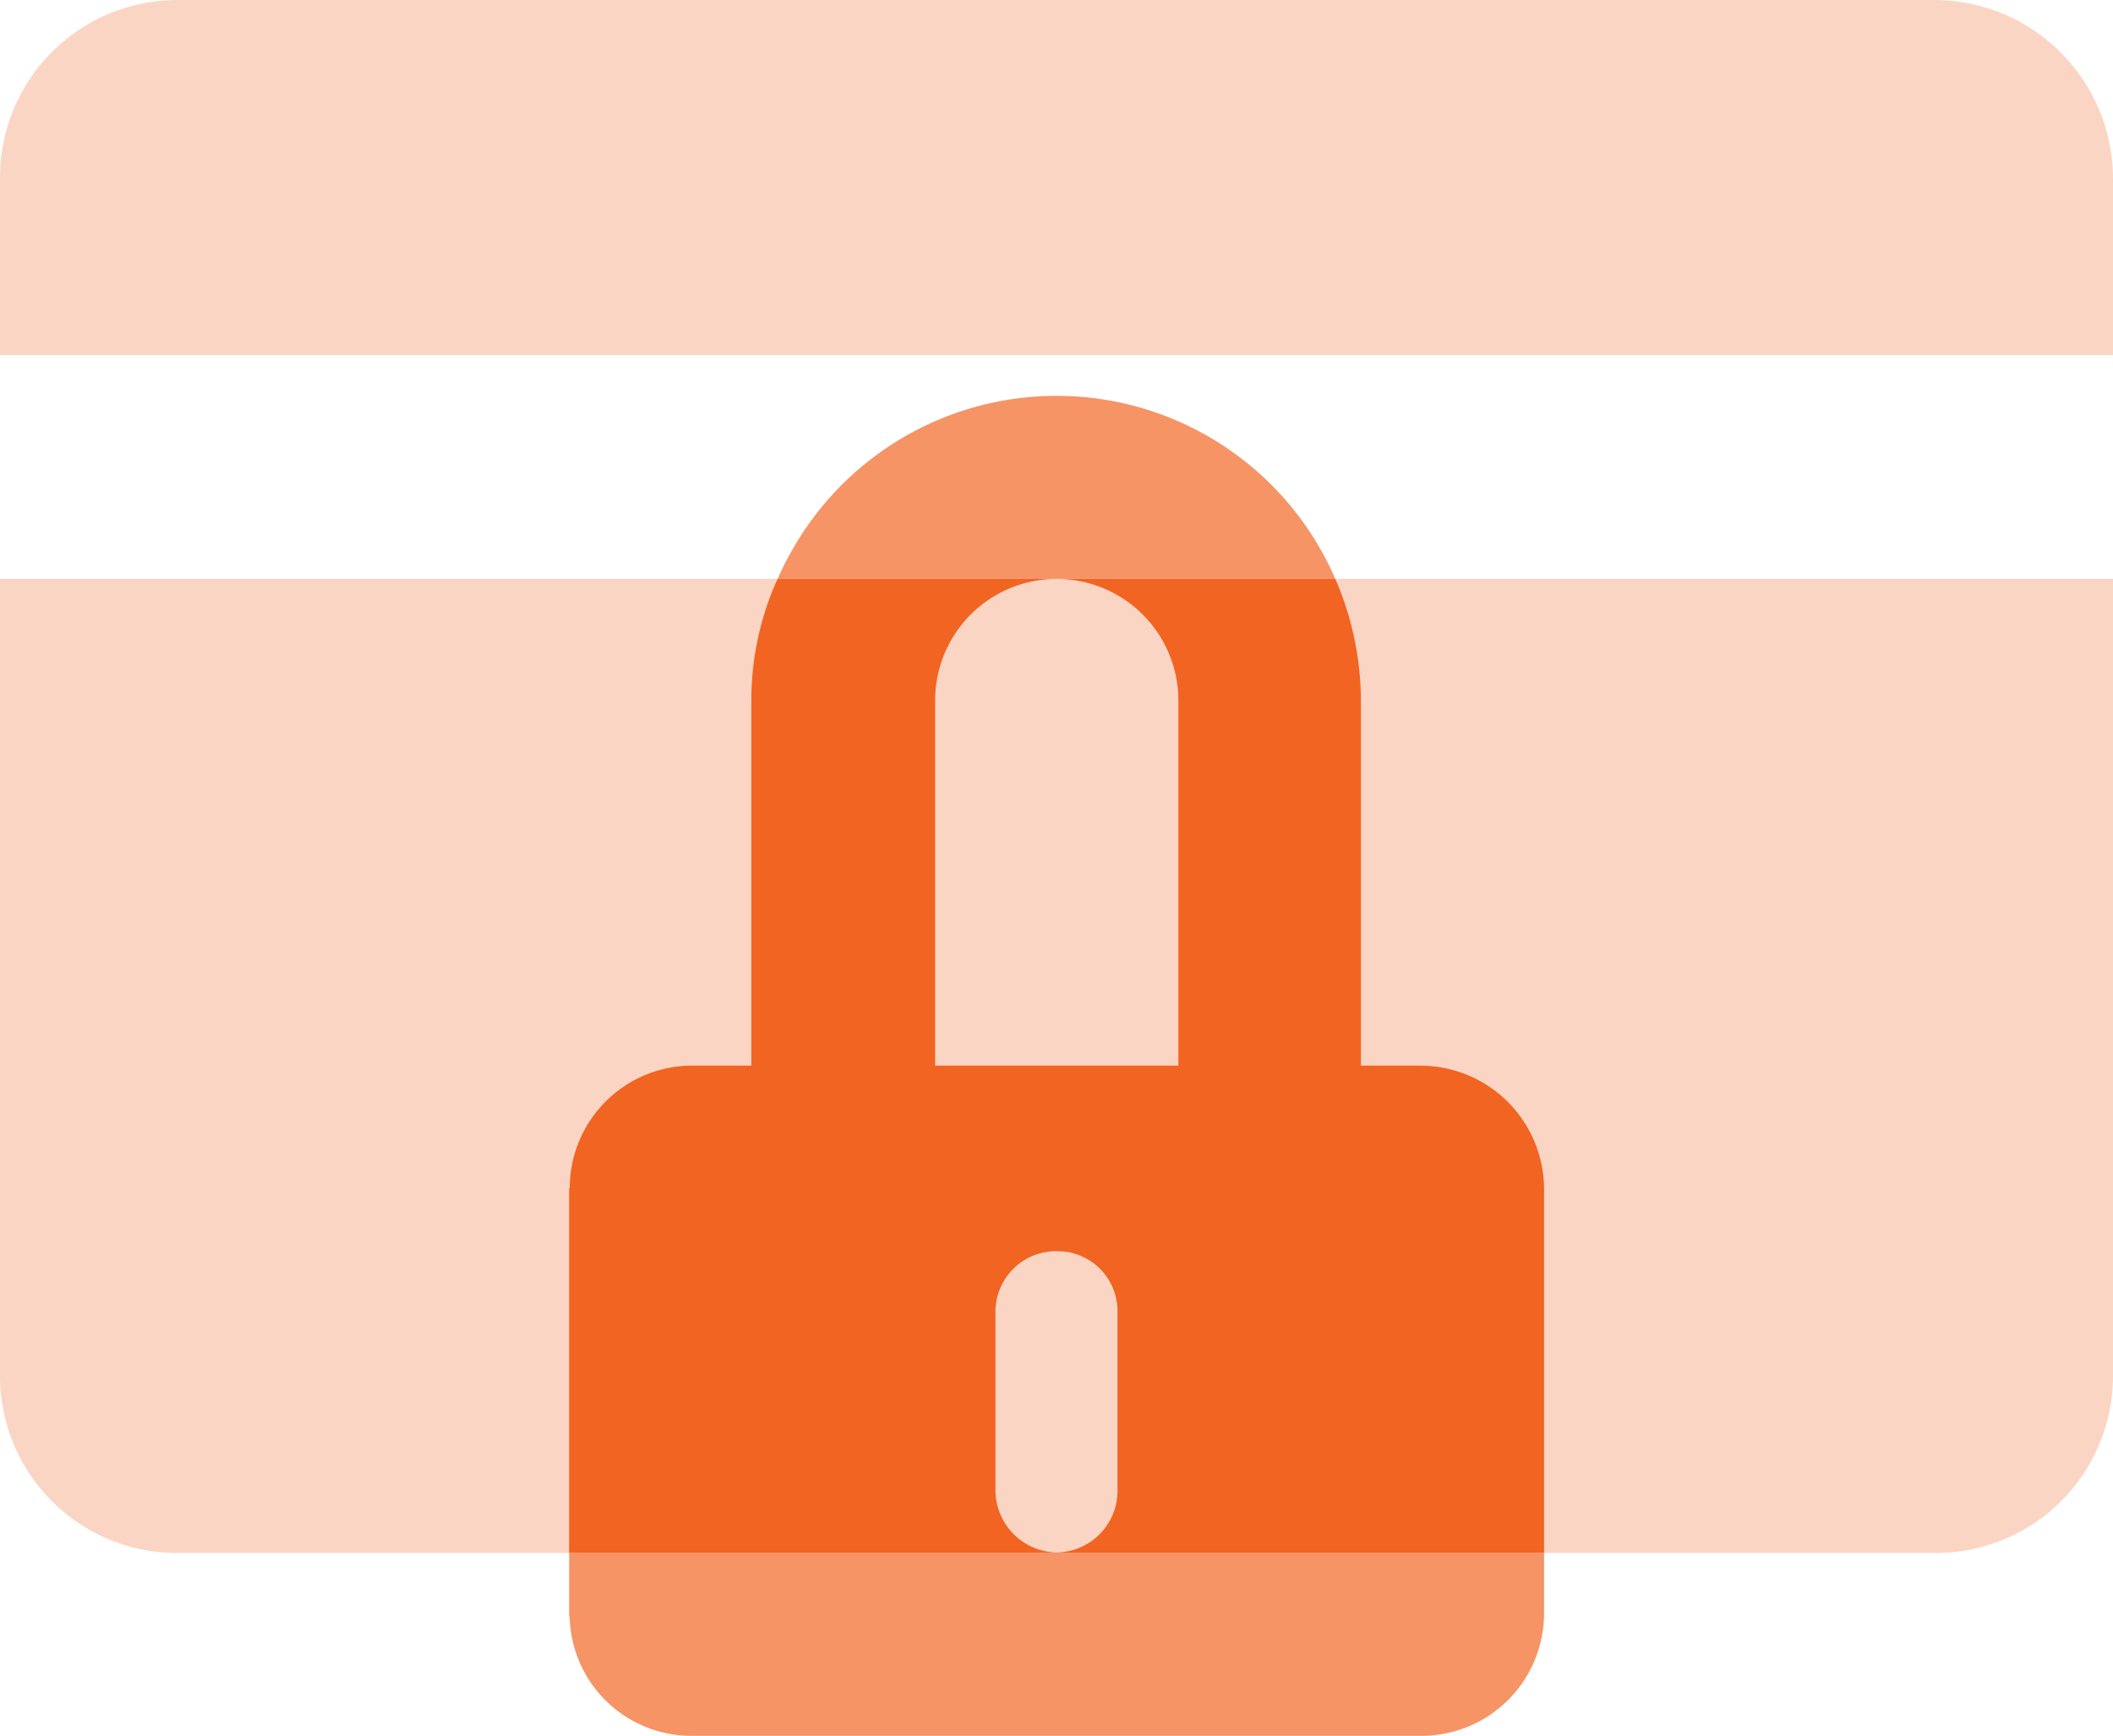
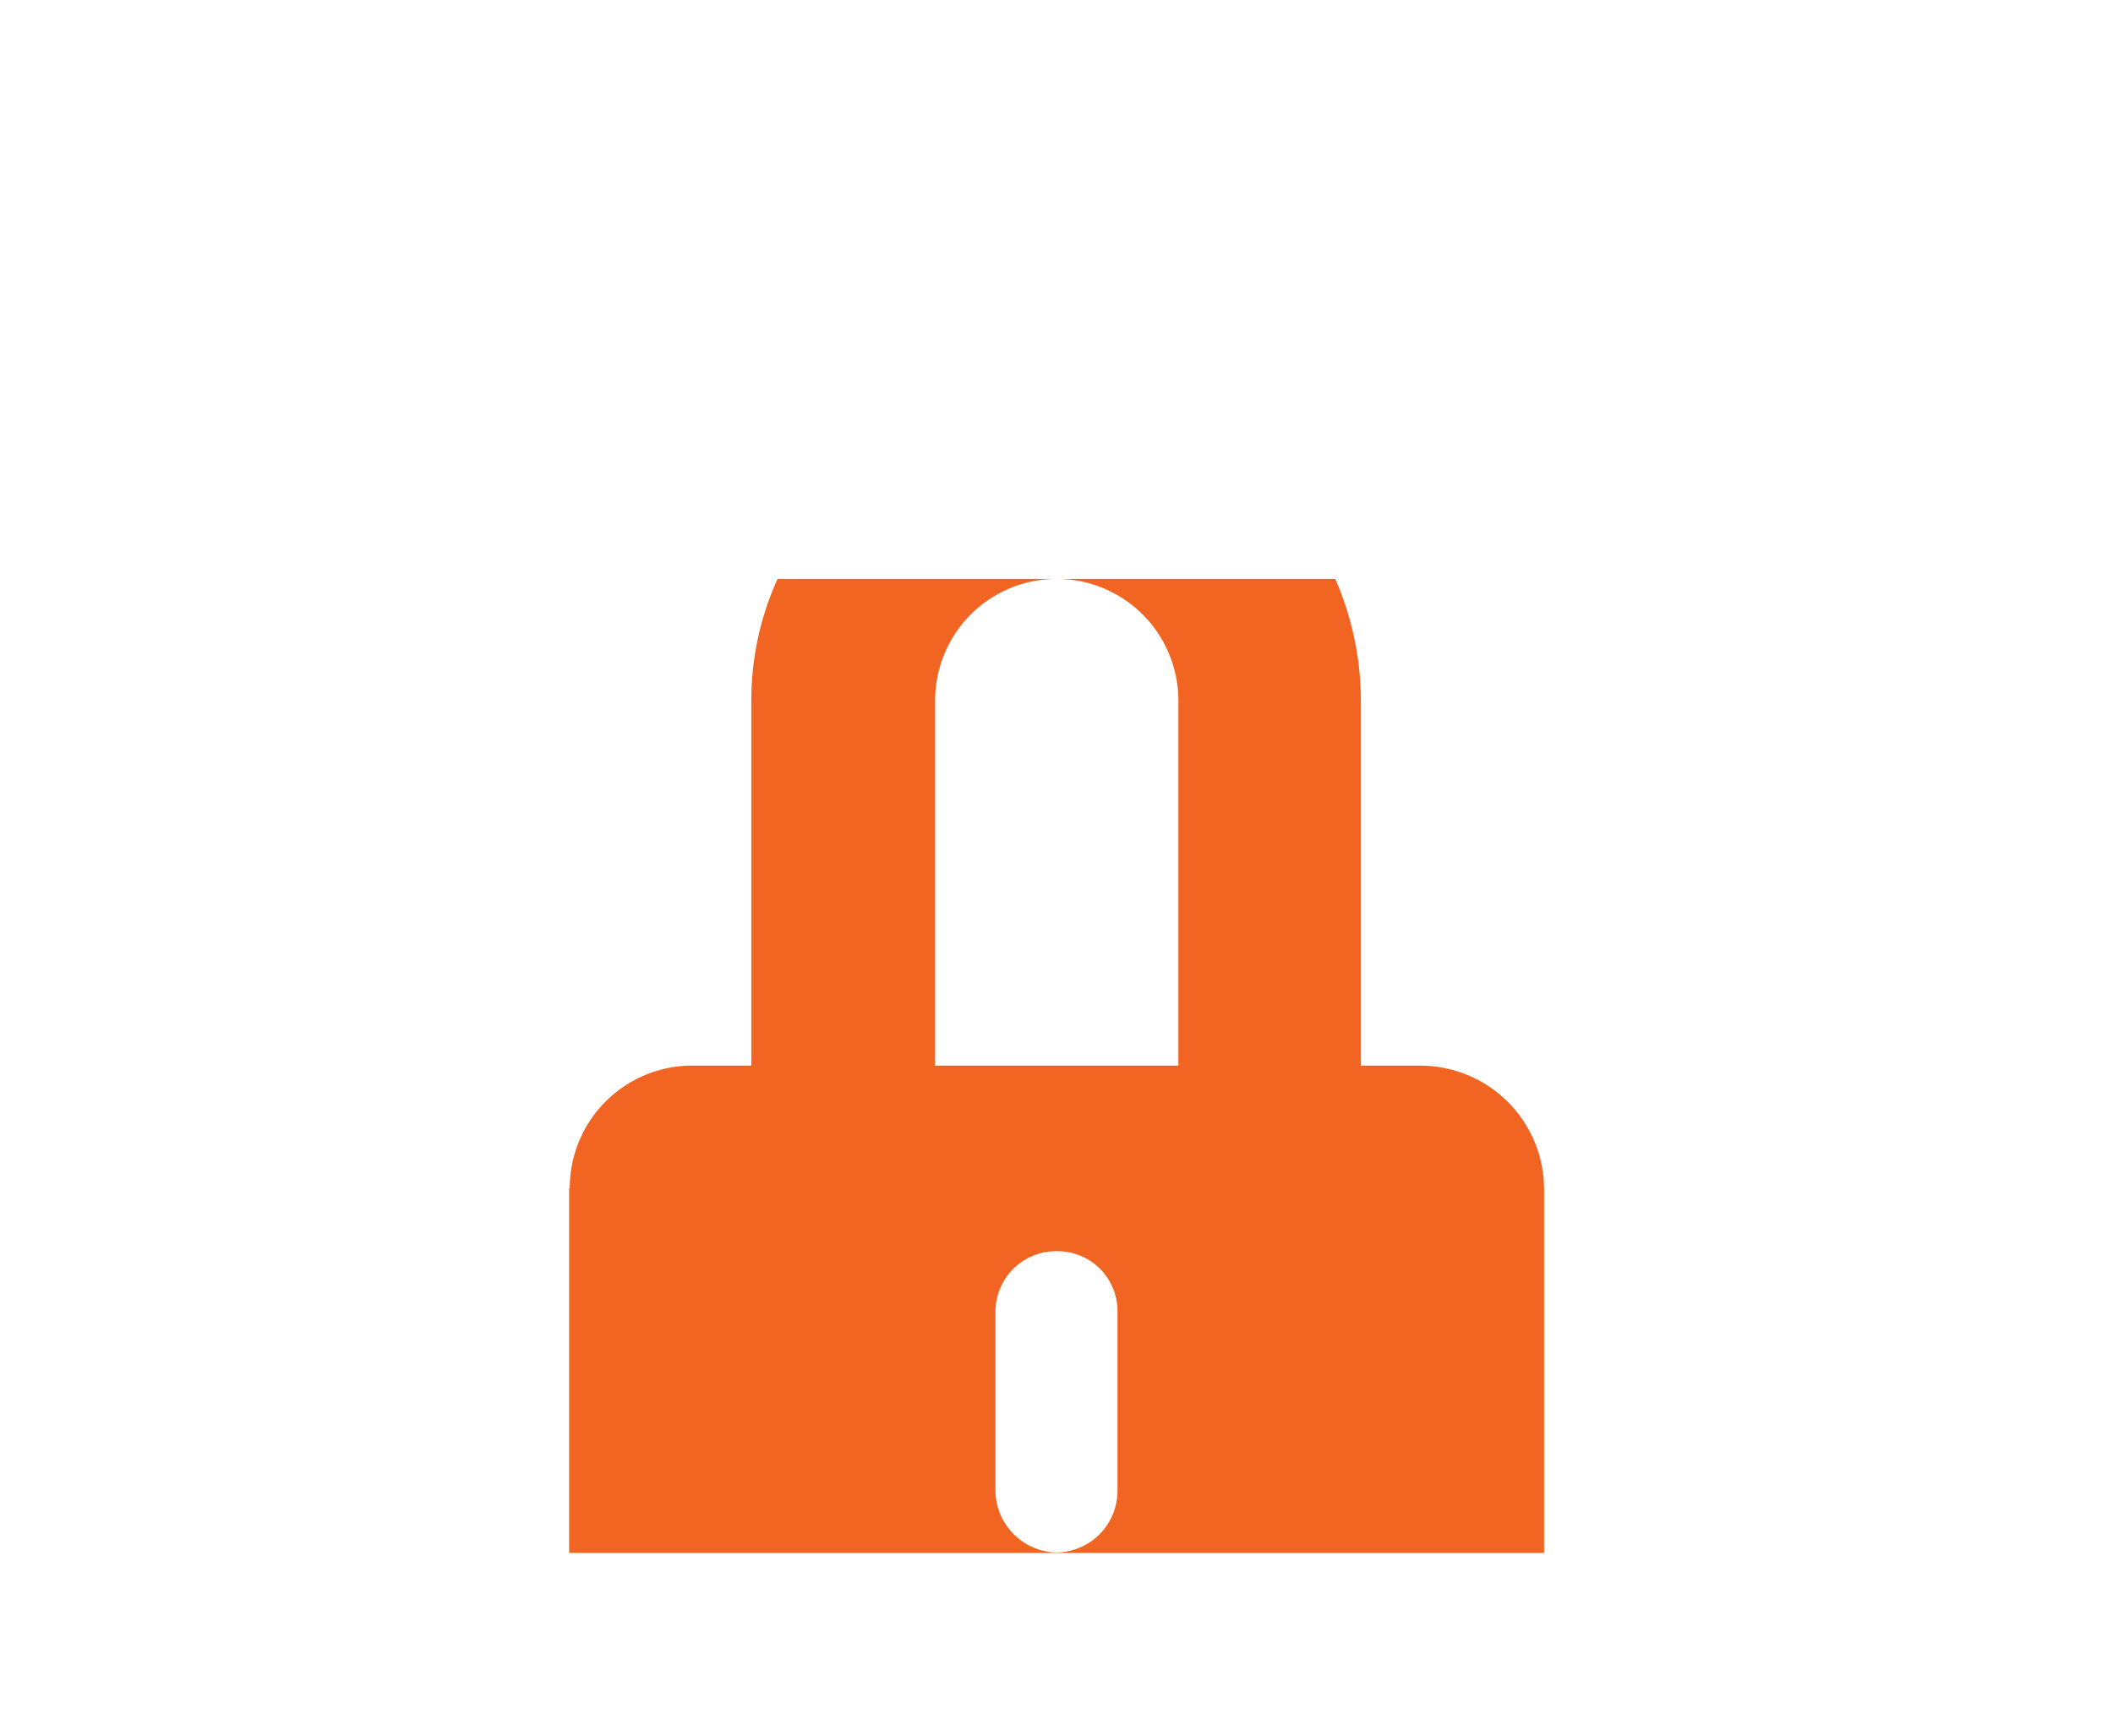
<svg xmlns="http://www.w3.org/2000/svg" width="50" height="41.08" viewBox="0 0 50 41.08">
  <defs>
    <clipPath id="clip-path">
      <rect id="Rectangle_52894" data-name="Rectangle 52894" width="50" height="41.08" fill="none" />
    </clipPath>
    <clipPath id="clip-path-3">
      <rect id="Rectangle_52889" data-name="Rectangle 52889" width="50" height="23.051" fill="none" />
    </clipPath>
    <clipPath id="clip-path-4">
      <rect id="Rectangle_52890" data-name="Rectangle 52890" width="13.193" height="4.33" fill="none" />
    </clipPath>
    <clipPath id="clip-path-5">
      <rect id="Rectangle_52891" data-name="Rectangle 52891" width="23.066" height="4.33" fill="none" />
    </clipPath>
    <clipPath id="clip-path-6">
      <rect id="Rectangle_52892" data-name="Rectangle 52892" width="50" height="8.401" fill="none" />
    </clipPath>
  </defs>
  <g id="Group_152776" data-name="Group 152776" transform="translate(-3.04 -11.925)">
    <g id="Group_154529" data-name="Group 154529" transform="translate(3.04 11.925)">
      <g id="Group_154528" data-name="Group 154528" transform="translate(0 0)" clip-path="url(#clip-path)">
        <g id="Group_154527" data-name="Group 154527" transform="translate(0 0)">
          <g id="Group_154526" data-name="Group 154526" clip-path="url(#clip-path)">
            <g id="Group_154516" data-name="Group 154516" transform="translate(0 13.698)" opacity="0.27">
              <g id="Group_154515" data-name="Group 154515">
                <g id="Group_154514" data-name="Group 154514" clip-path="url(#clip-path-3)">
-                   <path id="Path_160439" data-name="Path 160439" d="M50,9.49V28.355a4.189,4.189,0,0,1-4.186,4.186H4.186A4.189,4.189,0,0,1,0,28.355V9.49Z" transform="translate(0 -9.49)" fill="#f26422" />
-                 </g>
+                   </g>
              </g>
            </g>
            <path id="Path_160440" data-name="Path 160440" d="M29.509,21.008H28.066V12.391a7.252,7.252,0,0,0-.606-2.9h-6.6a2.88,2.88,0,0,1,2.887,2.9v8.617H17.991V12.391a2.877,2.877,0,0,1,2.872-2.9h-6.6a6.927,6.927,0,0,0-.621,2.9v8.617H12.217a2.9,2.9,0,0,0-2.872,2.9H9.33v8.632H32.4V23.91a2.927,2.927,0,0,0-2.887-2.9M22.306,31.1a1.46,1.46,0,0,1-1.472,1.429A1.479,1.479,0,0,1,19.419,31.1V26.782A1.436,1.436,0,0,1,20.906,25.4a1.418,1.418,0,0,1,1.4,1.386Z" transform="translate(4.137 4.208)" fill="#f26422" />
            <g id="Group_154519" data-name="Group 154519" transform="translate(18.404 9.368)" opacity="0.69">
              <g id="Group_154518" data-name="Group 154518">
                <g id="Group_154517" data-name="Group 154517" clip-path="url(#clip-path-4)">
-                   <path id="Path_160441" data-name="Path 160441" d="M25.943,10.82H12.75a5.7,5.7,0,0,1,.332-.664,7.187,7.187,0,0,1,12.861.664" transform="translate(-12.75 -6.49)" fill="#f26422" />
-                 </g>
+                   </g>
              </g>
            </g>
            <g id="Group_154522" data-name="Group 154522" transform="translate(13.467 36.749)" opacity="0.69">
              <g id="Group_154521" data-name="Group 154521">
                <g id="Group_154520" data-name="Group 154520" clip-path="url(#clip-path-5)">
-                   <path id="Path_160442" data-name="Path 160442" d="M32.4,25.46V26.9a2.9,2.9,0,0,1-2.887,2.887H12.217A2.882,2.882,0,0,1,9.344,27a.246.246,0,0,1-.014-.1V25.46Z" transform="translate(-9.33 -25.46)" fill="#f26422" />
-                 </g>
+                   </g>
              </g>
            </g>
            <g id="Group_154525" data-name="Group 154525" opacity="0.27">
              <g id="Group_154524" data-name="Group 154524">
                <g id="Group_154523" data-name="Group 154523" clip-path="url(#clip-path-6)">
-                   <path id="Path_160443" data-name="Path 160443" d="M50,4.2V8.4H0V4.2A4.2,4.2,0,0,1,4.186,0h41.57A4.232,4.232,0,0,1,50,4.2" transform="translate(0 0)" fill="#f26422" />
-                 </g>
+                   </g>
              </g>
            </g>
          </g>
        </g>
      </g>
    </g>
  </g>
</svg>